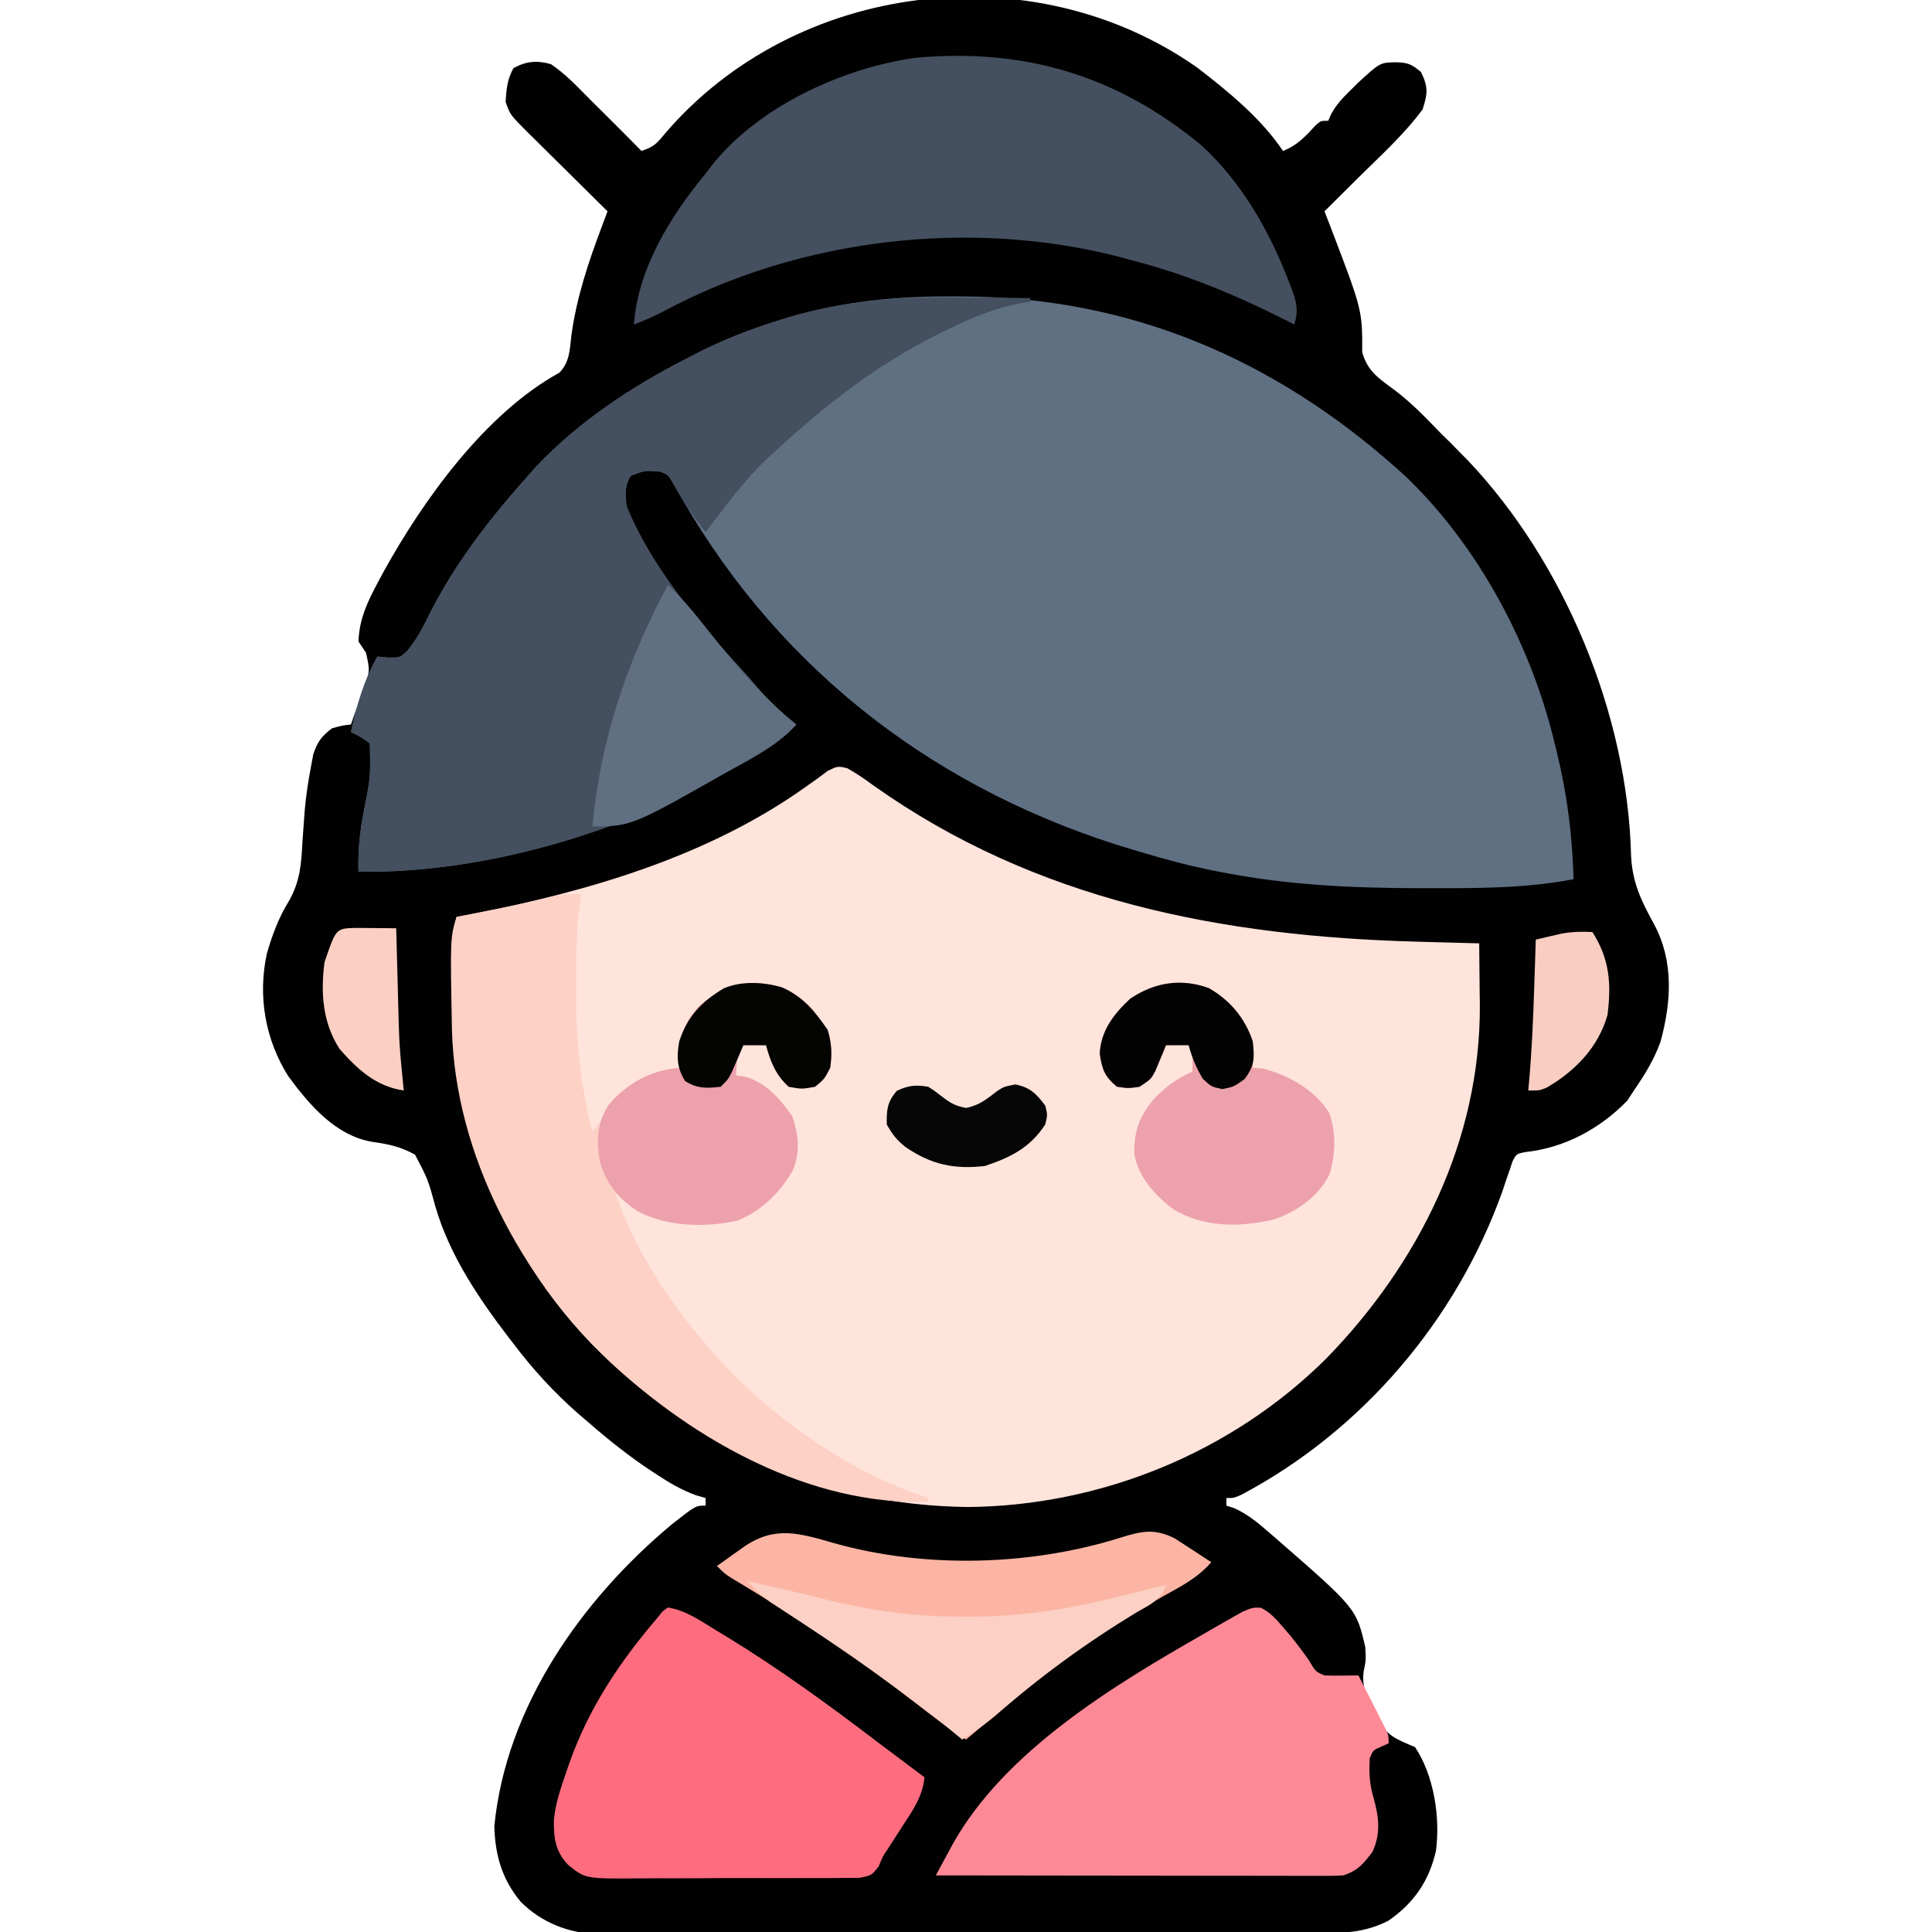
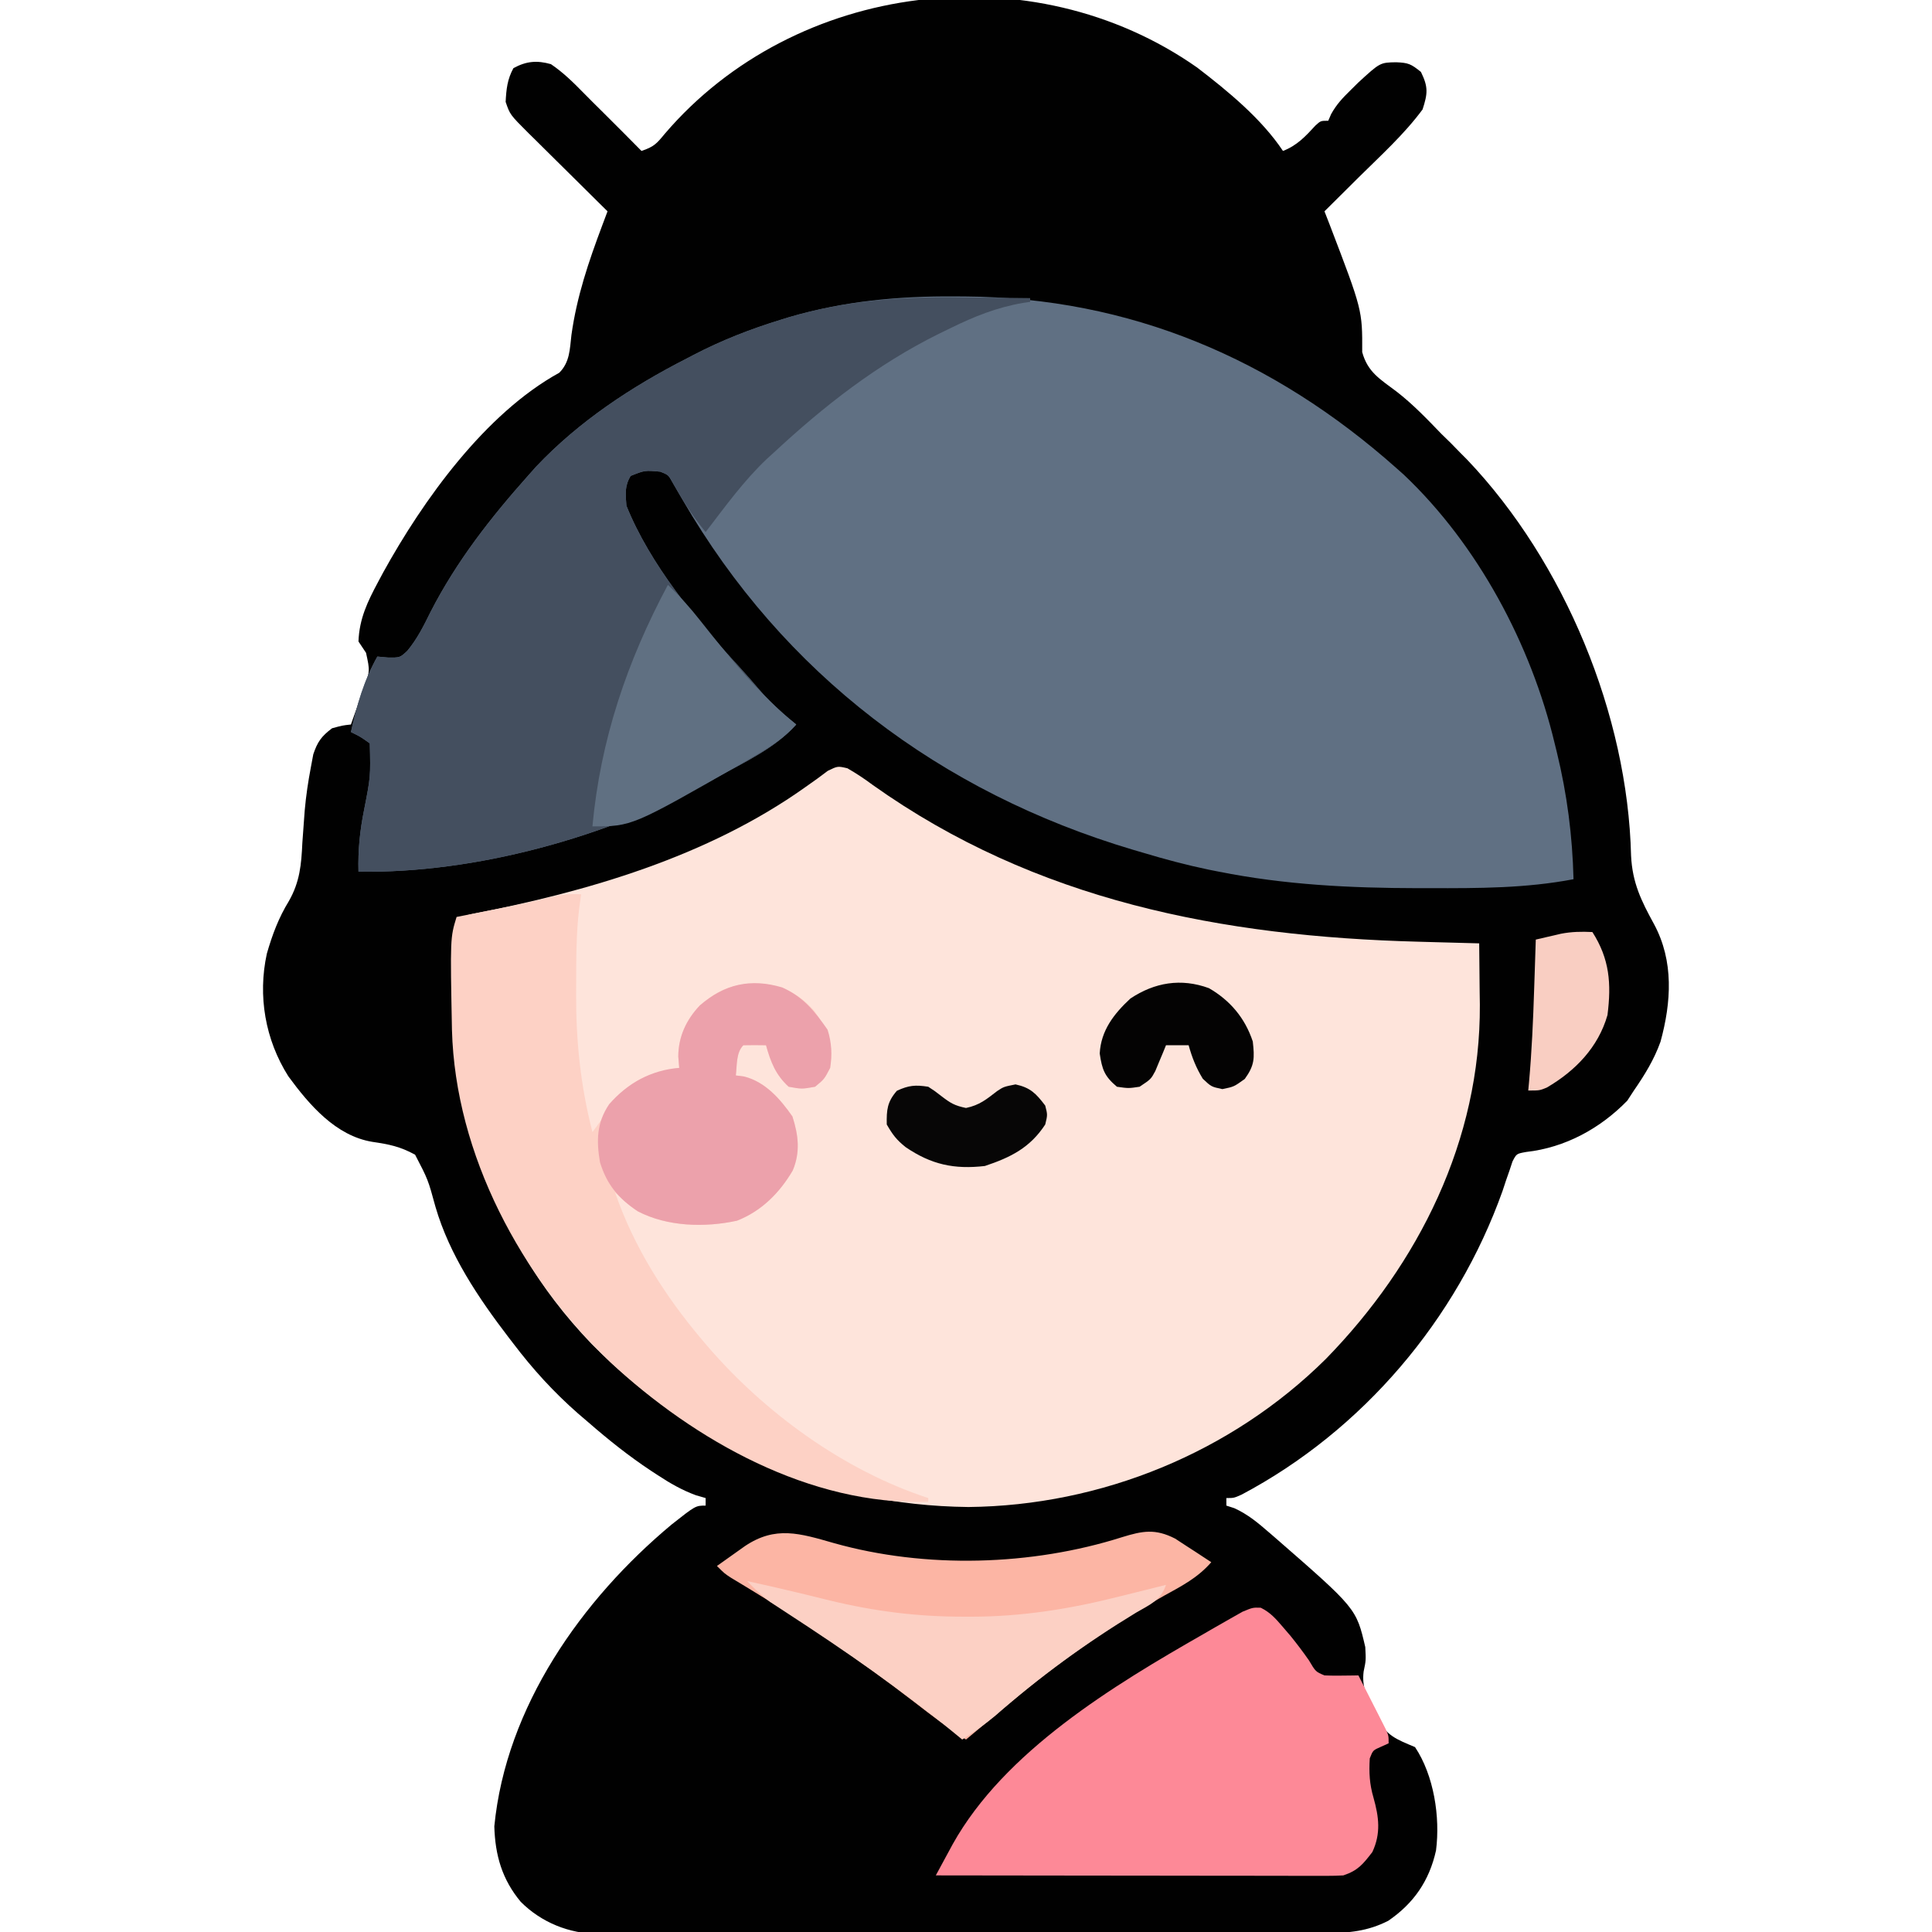
<svg xmlns="http://www.w3.org/2000/svg" version="1.1" width="512" height="512">
  <path d="M0 0 C8.113 6.218 17.035 13.541 22.742 22.102 C26.486 20.662 28.711 18.228 31.375 15.344 C32.742 14.102 32.742 14.102 34.742 14.102 C34.992 13.525 35.242 12.949 35.5 12.355 C36.911 9.796 38.531 8.082 40.617 6.039 C41.634 5.032 41.634 5.032 42.672 4.004 C48.479 -1.332 48.479 -1.332 52.742 -1.398 C55.986 -1.259 56.643 -0.979 59.305 1.164 C61.266 5.171 61.112 6.846 59.742 11.102 C54.876 17.695 48.61 23.354 42.805 29.102 C41.93 29.972 41.055 30.842 40.154 31.738 C38.019 33.862 35.882 35.983 33.742 38.102 C34.213 39.311 34.683 40.52 35.168 41.766 C43.786 64.28 43.786 64.28 43.742 75.414 C45.176 80.702 48.466 82.579 52.75 85.801 C57.149 89.183 60.893 93.119 64.742 97.102 C65.98 98.308 65.98 98.308 67.242 99.539 C68.48 100.808 68.48 100.808 69.742 102.102 C70.362 102.725 70.982 103.349 71.621 103.992 C97.355 131.061 114.102 171.542 114.992 208.852 C115.341 216.079 117.685 220.808 121.086 227.023 C126.36 236.826 125.667 247.685 122.793 258.172 C121.09 262.921 118.599 266.966 115.742 271.102 C115.165 271.988 114.587 272.875 113.992 273.789 C106.802 281.179 97.53 286.231 87.192 287.387 C84.63 287.846 84.63 287.846 83.567 289.905 C83.309 290.684 83.051 291.463 82.785 292.266 C82.482 293.133 82.178 294.001 81.866 294.894 C81.557 295.829 81.248 296.764 80.93 297.727 C68.792 331.777 43.888 361.157 11.816 378.176 C9.742 379.102 9.742 379.102 7.742 379.102 C7.742 379.762 7.742 380.422 7.742 381.102 C8.786 381.44 8.786 381.44 9.852 381.785 C13.386 383.395 16.091 385.636 18.992 388.164 C19.564 388.657 20.135 389.15 20.724 389.658 C42.169 408.34 42.169 408.34 44.555 418.594 C44.742 422.102 44.742 422.102 44.117 425.09 C43.616 429.115 44.947 431.8 46.742 435.289 C47.022 435.905 47.302 436.52 47.59 437.154 C50.07 442.11 52.824 443.028 57.742 445.102 C62.744 452.62 64.442 463.603 63.305 472.477 C61.533 480.502 57.411 486.504 50.648 491.129 C45.232 493.893 40.178 494.393 34.185 494.369 C33.337 494.374 32.488 494.378 31.615 494.383 C28.78 494.395 25.945 494.394 23.11 494.392 C21.075 494.398 19.039 494.405 17.004 494.412 C11.479 494.43 5.954 494.435 0.429 494.436 C-3.024 494.437 -6.477 494.442 -9.93 494.447 C-21.981 494.466 -34.032 494.474 -46.083 494.472 C-57.31 494.471 -68.536 494.492 -79.763 494.524 C-89.408 494.55 -99.052 494.561 -108.696 494.559 C-114.454 494.559 -120.211 494.564 -125.969 494.586 C-131.385 494.605 -136.802 494.605 -142.218 494.591 C-144.203 494.588 -146.187 494.593 -148.172 494.605 C-150.888 494.621 -153.603 494.611 -156.319 494.596 C-157.098 494.606 -157.877 494.617 -158.68 494.627 C-166.414 494.531 -173.746 491.614 -179.258 486.102 C-184.204 480.16 -186.041 473.78 -186.258 466.102 C-183.186 434.442 -163.094 405.965 -139.258 386.102 C-132.92 381.102 -132.92 381.102 -130.258 381.102 C-130.258 380.442 -130.258 379.782 -130.258 379.102 C-131.11 378.855 -131.962 378.609 -132.84 378.355 C-136.538 376.999 -139.674 375.189 -142.945 373.039 C-143.555 372.641 -144.166 372.244 -144.794 371.834 C-150.614 367.974 -155.991 363.686 -161.258 359.102 C-162.185 358.309 -163.111 357.516 -164.066 356.699 C-170.546 351.011 -176.051 344.966 -181.258 338.102 C-181.659 337.581 -182.059 337.061 -182.472 336.524 C-190.464 326.083 -198.145 314.665 -201.848 301.938 C-203.824 294.701 -203.824 294.701 -207.258 288.102 C-211.27 285.923 -214.083 285.371 -218.586 284.703 C-228.257 283.119 -235.279 274.924 -240.836 267.348 C-246.977 257.647 -248.99 246.019 -246.539 234.816 C-245.07 229.752 -243.44 225.361 -240.684 220.867 C-237.798 215.794 -237.397 211.226 -237.133 205.477 C-236.998 203.539 -236.857 201.601 -236.711 199.664 C-236.641 198.722 -236.57 197.779 -236.498 196.809 C-236.159 192.988 -235.601 189.243 -234.883 185.477 C-234.669 184.329 -234.455 183.182 -234.234 182 C-233.112 178.667 -232.058 177.209 -229.258 175.102 C-226.508 174.352 -226.508 174.352 -224.258 174.102 C-223.391 171.689 -222.539 169.273 -221.695 166.852 C-221.448 166.17 -221.202 165.488 -220.947 164.785 C-219.194 159.934 -219.194 159.934 -220.258 155.102 C-220.918 154.112 -221.578 153.122 -222.258 152.102 C-222.041 146.083 -219.855 141.547 -217.07 136.352 C-216.63 135.528 -216.19 134.705 -215.737 133.856 C-205.171 114.682 -188.694 91.682 -169.047 80.887 C-166.234 78.08 -166.261 74.633 -165.82 70.852 C-164.384 60.617 -161.302 51.55 -157.678 41.887 C-157.411 41.176 -157.144 40.464 -156.869 39.731 C-156.667 39.193 -156.466 38.656 -156.258 38.102 C-157.005 37.365 -157.752 36.629 -158.521 35.87 C-161.295 33.132 -164.063 30.387 -166.829 27.64 C-168.026 26.453 -169.225 25.268 -170.426 24.084 C-172.153 22.381 -173.874 20.672 -175.594 18.961 C-176.13 18.435 -176.667 17.909 -177.22 17.366 C-182.101 12.486 -182.101 12.486 -183.258 9.102 C-183.081 5.75 -182.821 3.128 -181.195 0.164 C-177.776 -1.711 -174.926 -1.939 -171.258 -0.898 C-168.086 1.246 -165.449 3.825 -162.773 6.555 C-161.036 8.328 -159.273 10.072 -157.508 11.816 C-154.069 15.224 -150.659 18.657 -147.258 22.102 C-143.929 20.992 -143.243 20.176 -141.07 17.539 C-106.511 -22.84 -43.706 -30.677 0 0 Z " fill="#010101" transform="translate(317.258,17.898)" />
-   <path d="M0 0 C2.35 1.355 4.504 2.774 6.676 4.398 C49.889 35.138 99.338 44.596 151.363 45.961 C152.933 46.004 154.503 46.048 156.072 46.092 C159.857 46.197 163.641 46.299 167.426 46.398 C167.485 50.628 167.52 54.857 167.551 59.086 C167.568 60.265 167.584 61.444 167.602 62.658 C167.798 98.512 151.439 131.274 126.801 156.523 C101.758 181.343 67.298 195.423 32.051 195.773 C-6.679 195.35 -40.496 179.954 -67.729 152.612 C-96.308 122.992 -105.43 86.477 -104.751 46.473 C-104.605 43.937 -104.315 41.813 -103.574 39.398 C-102.304 39.156 -101.035 38.914 -99.727 38.664 C-68.947 32.71 -37.104 23.446 -11.227 5.051 C-10.166 4.299 -9.105 3.548 -8.012 2.773 C-6.618 1.733 -6.618 1.733 -5.195 0.672 C-2.574 -0.602 -2.574 -0.602 0 0 Z " fill="#FEE4DB" transform="translate(224.574,203.602)" />
+   <path d="M0 0 C2.35 1.355 4.504 2.774 6.676 4.398 C49.889 35.138 99.338 44.596 151.363 45.961 C152.933 46.004 154.503 46.048 156.072 46.092 C159.857 46.197 163.641 46.299 167.426 46.398 C167.485 50.628 167.52 54.857 167.551 59.086 C167.568 60.265 167.584 61.444 167.602 62.658 C167.798 98.512 151.439 131.274 126.801 156.523 C101.758 181.343 67.298 195.423 32.051 195.773 C-6.679 195.35 -40.496 179.954 -67.729 152.612 C-96.308 122.992 -105.43 86.477 -104.751 46.473 C-102.304 39.156 -101.035 38.914 -99.727 38.664 C-68.947 32.71 -37.104 23.446 -11.227 5.051 C-10.166 4.299 -9.105 3.548 -8.012 2.773 C-6.618 1.733 -6.618 1.733 -5.195 0.672 C-2.574 -0.602 -2.574 -0.602 0 0 Z " fill="#FEE4DB" transform="translate(224.574,203.602)" />
  <path d="M0 0 C0.853 0.004 1.705 0.008 2.583 0.012 C46.362 0.302 84.353 16.559 116.875 45.438 C117.855 46.308 117.855 46.308 118.855 47.195 C138.541 65.806 152.635 92.303 158.875 118.438 C159.063 119.198 159.251 119.958 159.444 120.741 C162.182 131.975 163.579 142.884 163.875 154.438 C151.249 156.852 138.685 156.835 125.875 156.812 C124.768 156.812 123.661 156.812 122.52 156.812 C104.674 156.778 87.423 155.936 69.875 152.438 C68.958 152.256 68.042 152.074 67.098 151.886 C61.269 150.675 55.575 149.149 49.875 147.438 C48.962 147.17 48.048 146.902 47.107 146.626 C-3.909 131.455 -45.577 99.979 -72.242 53.875 C-72.72 53.053 -73.199 52.23 -73.691 51.383 C-74.114 50.646 -74.536 49.908 -74.971 49.149 C-76.026 47.282 -76.026 47.282 -78.125 46.438 C-82.256 46.061 -82.256 46.061 -86 47.562 C-87.633 50.284 -87.347 52.3 -87.125 55.438 C-80.872 71.023 -68.533 85.9 -57.254 98.121 C-55.261 100.29 -53.345 102.507 -51.438 104.75 C-48.58 108.042 -45.559 110.757 -42.125 113.438 C-47.753 119.745 -55.812 123.408 -63.125 127.438 C-63.76 127.789 -64.395 128.14 -65.049 128.501 C-92.434 143.281 -127.047 152.947 -158.125 152.438 C-158.279 146.717 -157.751 141.596 -156.625 136 C-154.913 127.27 -154.913 127.27 -155.125 118.438 C-157.585 116.684 -157.585 116.684 -160.125 115.438 C-158.539 108.23 -156.728 101.897 -153.125 95.438 C-152.218 95.52 -151.31 95.603 -150.375 95.688 C-147.142 95.741 -147.142 95.741 -145.18 93.914 C-142.519 90.707 -140.839 87.283 -139 83.562 C-132.123 70.163 -123.12 58.651 -113.125 47.438 C-112.433 46.66 -111.741 45.883 -111.027 45.082 C-99.697 33.097 -85.738 23.893 -71.125 16.438 C-70.218 15.963 -70.218 15.963 -69.292 15.478 C-61.848 11.611 -54.268 8.651 -46.25 6.188 C-45.497 5.953 -44.744 5.719 -43.968 5.478 C-29.401 1.23 -15.102 -0.12 0 0 Z " fill="#607083" transform="translate(253.125,78.562)" />
  <path d="M0 0 C1.801 0.015 3.603 0.029 5.404 0.041 C9.749 0.074 14.093 0.125 18.438 0.188 C18.438 0.517 18.438 0.848 18.438 1.188 C17.845 1.274 17.253 1.36 16.643 1.449 C9.589 2.648 3.65 5.042 -2.75 8.188 C-4.256 8.919 -4.256 8.919 -5.792 9.665 C-22.2 17.807 -36.171 28.752 -49.562 41.188 C-50.155 41.726 -50.748 42.265 -51.359 42.82 C-57.484 48.624 -62.441 55.511 -67.562 62.188 C-70.949 58.112 -73.575 53.886 -76.195 49.297 C-77.39 47.062 -77.39 47.062 -79.562 46.188 C-83.693 45.811 -83.693 45.811 -87.438 47.312 C-89.07 50.034 -88.784 52.05 -88.562 55.188 C-82.309 70.773 -69.971 85.65 -58.691 97.871 C-56.698 100.04 -54.783 102.257 -52.875 104.5 C-50.017 107.792 -46.996 110.507 -43.562 113.188 C-49.19 119.495 -57.25 123.158 -64.562 127.188 C-65.198 127.539 -65.833 127.89 -66.487 128.251 C-93.872 143.031 -128.484 152.697 -159.562 152.188 C-159.717 146.467 -159.189 141.346 -158.062 135.75 C-156.35 127.02 -156.35 127.02 -156.562 118.188 C-159.022 116.434 -159.022 116.434 -161.562 115.188 C-159.977 107.98 -158.165 101.647 -154.562 95.188 C-153.655 95.27 -152.748 95.353 -151.812 95.438 C-148.58 95.491 -148.58 95.491 -146.617 93.664 C-143.957 90.457 -142.276 87.033 -140.438 83.312 C-133.56 69.913 -124.558 58.401 -114.562 47.188 C-113.87 46.41 -113.178 45.633 -112.465 44.832 C-101.134 32.847 -87.176 23.643 -72.562 16.188 C-71.655 15.713 -71.655 15.713 -70.729 15.228 C-63.286 11.361 -55.705 8.401 -47.688 5.938 C-46.934 5.703 -46.181 5.469 -45.405 5.228 C-30.245 0.807 -15.699 -0.233 0 0 Z " fill="#444F5F" transform="translate(254.562,78.812)" />
  <path d="M0 0 C-0.16 1.166 -0.32 2.331 -0.485 3.532 C-1.339 10.391 -1.286 17.286 -1.312 24.188 C-1.316 24.939 -1.32 25.69 -1.324 26.464 C-1.355 39.019 -0.14 50.803 3 63 C4.736 60.733 6.285 58.522 7.75 56.062 C12.199 50.007 16.951 47.595 24.277 46.262 C24.846 46.175 25.414 46.089 26 46 C25.918 45.01 25.835 44.02 25.75 43 C25.771 37.733 27.856 33.27 31.461 29.453 C36.963 24.705 41.038 23.535 48.18 23.688 C53.91 24.322 58.102 26.678 61.875 31 C65.433 36.023 66.989 39.68 66 46 C64.438 49 64.438 49 62 51 C58.5 51.625 58.5 51.625 55 51 C51.545 47.825 50.247 44.467 49 40 C47 39.957 45 39.959 43 40 C41.032 41.968 41.338 45.348 41 48 C42.11 48.149 42.11 48.149 43.242 48.301 C48.828 49.717 52.793 54.265 56 58.875 C57.582 63.817 58.136 68.29 56.086 73.18 C52.625 79.097 47.813 83.961 41.309 86.496 C32.845 88.344 22.767 88.142 15 84 C12.797 82.458 10.96 80.86 9 79 C13.966 93.447 22.181 106.391 32 118 C32.436 118.515 32.871 119.031 33.32 119.562 C48.526 137.307 69.58 152.679 92 160 C92 160.33 92 160.66 92 161 C60.702 162.043 30.104 144.766 7.809 124.066 C-15.863 101.528 -33.331 69.042 -34.228 35.947 C-34.694 11.526 -34.694 11.526 -33 6 C-32.154 5.834 -32.154 5.834 -31.291 5.665 C-28.694 5.153 -26.097 4.639 -23.5 4.125 C-22.613 3.951 -21.726 3.777 -20.812 3.598 C-16.691 2.779 -12.6 1.925 -8.531 0.875 C-5.493 0.122 -3.101 -0.194 0 0 Z " fill="#FDD1C5" transform="translate(154,237)" />
-   <path d="M0 0 C10.789 9.907 18.032 22.646 23.25 36.188 C23.514 36.862 23.778 37.537 24.049 38.233 C25.354 41.81 25.817 43.946 24.688 47.562 C24.095 47.261 23.503 46.959 22.894 46.648 C9.43 39.843 -3.698 34.311 -18.312 30.562 C-20.028 30.091 -20.028 30.091 -21.777 29.609 C-61.244 19.456 -106.23 24.725 -142.062 43.863 C-144.78 45.284 -147.444 46.492 -150.312 47.562 C-149.278 32.74 -140.573 18.722 -131.312 7.562 C-130.877 6.981 -130.441 6.4 -129.992 5.801 C-117.631 -10.077 -95.323 -20.32 -75.816 -23.117 C-46.882 -25.762 -22.384 -18.472 0 0 Z " fill="#444F5F" transform="translate(318.312,38.438)" />
  <path d="M0 0 C2.548 1.269 3.972 2.903 5.82 5.062 C6.859 6.273 6.859 6.273 7.918 7.508 C9.615 9.607 11.212 11.726 12.758 13.938 C14.55 16.968 14.55 16.968 16.883 17.938 C19.211 18.043 21.519 18 23.849 17.967 C24.856 17.952 24.856 17.952 25.883 17.938 C27.221 20.56 28.554 23.185 29.883 25.812 C30.264 26.559 30.646 27.305 31.039 28.074 C31.4 28.79 31.761 29.505 32.133 30.242 C32.636 31.232 32.636 31.232 33.148 32.242 C33.883 33.938 33.883 33.938 33.883 35.938 C32.924 36.371 32.924 36.371 31.945 36.812 C29.731 37.766 29.731 37.766 28.883 39.938 C28.659 43.736 28.816 46.709 29.883 50.375 C31.309 55.454 31.876 59.809 29.57 64.75 C27.102 67.95 25.776 69.64 21.883 70.938 C20.398 71.026 18.909 71.059 17.422 71.058 C16.509 71.059 15.596 71.061 14.656 71.062 C13.657 71.058 12.658 71.055 11.628 71.051 C10.047 71.051 10.047 71.051 8.435 71.051 C4.945 71.051 1.455 71.043 -2.035 71.035 C-4.452 71.033 -6.869 71.032 -9.286 71.031 C-15.654 71.027 -22.021 71.017 -28.388 71.006 C-34.883 70.996 -41.378 70.991 -47.873 70.986 C-60.621 70.976 -73.369 70.959 -86.117 70.938 C-85.164 69.173 -84.209 67.41 -83.253 65.647 C-82.721 64.665 -82.189 63.683 -81.641 62.671 C-67.925 38.074 -39.103 20.635 -15.117 6.938 C-14.508 6.582 -13.898 6.227 -13.27 5.861 C-11.498 4.83 -9.716 3.818 -7.93 2.812 C-6.905 2.232 -5.88 1.652 -4.824 1.055 C-2.117 -0.062 -2.117 -0.062 0 0 Z " fill="#FD8997" transform="translate(334.117,426.062)" />
-   <path d="M0 0 C4.887 0.785 8.835 3.668 13 6.188 C13.878 6.717 14.757 7.247 15.662 7.792 C29.678 16.355 42.948 26.045 56 36 C58.247 37.691 60.499 39.377 62.75 41.062 C64.5 42.375 66.25 43.688 68 45 C67.497 50.152 64.878 53.772 62.125 58 C61.231 59.396 60.338 60.791 59.445 62.188 C59.048 62.8 58.652 63.412 58.243 64.043 C56.903 66.042 56.903 66.042 55.873 68.581 C54 71 54 71 50.801 71.642 C49.466 71.674 48.13 71.679 46.794 71.663 C46.063 71.673 45.333 71.684 44.58 71.694 C42.162 71.721 39.746 71.712 37.328 71.699 C35.645 71.705 33.962 71.712 32.279 71.721 C28.749 71.733 25.218 71.726 21.688 71.707 C17.173 71.684 12.661 71.711 8.147 71.752 C4.669 71.777 1.191 71.775 -2.287 71.764 C-3.95 71.762 -5.613 71.77 -7.277 71.787 C-21.902 71.913 -21.902 71.913 -26.513 68.14 C-29.82 64.611 -30.285 61.069 -30.214 56.297 C-29.814 52.009 -28.455 48.056 -27.062 44 C-26.749 43.081 -26.435 42.162 -26.112 41.215 C-20.956 26.7 -12.952 14.666 -3 3 C-2.482 2.357 -1.964 1.714 -1.43 1.051 C-0.958 0.704 -0.486 0.357 0 0 Z " fill="#FD6D7F" transform="translate(177,426)" />
  <path d="M0 0 C24.27 6.838 52.405 6.039 76.367 -1.574 C81.821 -3.257 85.167 -3.873 90.43 -1.188 C91.587 -0.451 92.735 0.299 93.875 1.062 C94.764 1.635 94.764 1.635 95.672 2.219 C97.122 3.155 98.562 4.107 100 5.062 C96.444 9.168 92.188 11.361 87.5 13.938 C73.177 22.019 59.585 31.469 47 42.062 C45.915 42.964 44.829 43.865 43.742 44.766 C40.821 47.19 37.909 49.624 35 52.062 C30.263 48.997 25.824 45.653 21.375 42.188 C7.31 31.36 -7.187 21.341 -22.374 12.148 C-23.212 11.641 -24.05 11.133 -24.914 10.609 C-25.656 10.164 -26.398 9.719 -27.163 9.261 C-29 8.062 -29 8.062 -31 6.062 C-29.419 4.934 -27.835 3.81 -26.25 2.688 C-25.368 2.061 -24.487 1.435 -23.578 0.789 C-15.484 -4.632 -9.079 -2.598 0 0 Z " fill="#FCB5A4" transform="translate(221,408.938)" />
-   <path d="M0 0 C5.638 3.265 9.538 7.9 11.613 14.125 C11.653 16.458 11.657 18.792 11.613 21.125 C12.397 21.166 13.181 21.207 13.988 21.25 C20.879 22.913 27.995 26.856 31.836 33.008 C33.742 38.199 33.548 43.977 31.984 49.242 C29.04 55.184 23.449 59.146 17.309 61.266 C8.219 63.38 -1.099 63.489 -9.297 58.688 C-14.147 55.061 -18.662 50.185 -19.758 44.047 C-19.948 37.817 -18.378 33.898 -14.387 29.125 C-11.44 26.155 -8.261 23.764 -4.387 22.125 C-4.344 20.125 -4.346 18.125 -4.387 16.125 C-5.512 14.769 -5.512 14.769 -8.449 15.062 C-9.903 15.093 -9.903 15.093 -11.387 15.125 C-11.768 16.065 -11.768 16.065 -12.156 17.023 C-12.5 17.841 -12.845 18.658 -13.199 19.5 C-13.536 20.312 -13.872 21.124 -14.219 21.961 C-15.387 24.125 -15.387 24.125 -18.387 26.125 C-21.324 26.562 -21.324 26.562 -24.387 26.125 C-27.685 23.347 -28.319 21.584 -28.949 17.312 C-28.626 11.209 -25.173 6.781 -20.824 2.75 C-14.438 -1.508 -7.425 -2.722 0 0 Z " fill="#ECA1AB" transform="translate(320.387,261.875)" />
  <path d="M0 0 C5.611 2.56 8.499 6.197 11.992 11.188 C13.09 14.579 13.226 17.823 12.68 21.312 C11.117 24.312 11.117 24.312 8.68 26.312 C5.18 26.938 5.18 26.938 1.68 26.312 C-1.776 23.137 -3.074 19.779 -4.32 15.312 C-6.32 15.27 -8.321 15.272 -10.32 15.312 C-12.289 17.281 -11.983 20.661 -12.32 23.312 C-11.58 23.412 -10.84 23.511 -10.078 23.613 C-4.493 25.029 -0.528 29.577 2.68 34.188 C4.261 39.13 4.816 43.603 2.766 48.492 C-0.695 54.409 -5.508 59.274 -12.012 61.809 C-20.535 63.669 -30.483 63.396 -38.32 59.312 C-43.456 55.921 -46.535 52.166 -48.32 46.312 C-49.288 40.589 -49.204 35.841 -45.883 30.938 C-41.048 25.372 -34.712 21.881 -27.32 21.312 C-27.403 20.323 -27.485 19.332 -27.57 18.312 C-27.549 13.045 -25.464 8.583 -21.859 4.766 C-15.299 -0.896 -8.437 -2.5 0 0 Z " fill="#ECA1AB" transform="translate(207.32,261.688)" />
  <path d="M0 0 C3.149 2.953 5.887 6.047 8.562 9.438 C16.382 19.307 24.188 29.022 34 37 C30.581 40.832 26.707 43.204 22.312 45.75 C21.566 46.185 20.819 46.619 20.05 47.067 C-9.509 64 -9.509 64 -20 64 C-17.882 41.082 -10.843 20.278 0 0 Z " fill="#607082" transform="translate(177,155)" />
  <path d="M0 0 C4.696 1.028 9.381 2.081 14.051 3.219 C14.915 3.429 15.779 3.639 16.67 3.855 C18.421 4.282 20.171 4.712 21.92 5.145 C33.716 7.999 45.033 9.437 57.188 9.438 C57.879 9.44 58.57 9.442 59.283 9.444 C72.942 9.437 85.759 7.365 99 4 C101.234 3.444 103.469 2.888 105.703 2.332 C107.469 1.889 109.235 1.445 111 1 C109.608 5.177 106.683 6.252 103.062 8.375 C89.834 16.398 77.413 25.442 65.797 35.66 C62.963 38.031 60.106 40.01 57 42 C56.114 41.273 55.229 40.546 54.316 39.797 C40.472 28.522 25.909 18.464 10.955 8.719 C10.107 8.162 9.26 7.605 8.387 7.031 C7.636 6.542 6.885 6.053 6.112 5.549 C3.84 3.883 1.942 2.037 0 0 Z " fill="#FCD0C4" transform="translate(198,419)" />
-   <path d="M0 0 C5.611 2.56 8.499 6.197 11.992 11.188 C13.09 14.579 13.226 17.823 12.68 21.312 C11.117 24.312 11.117 24.312 8.68 26.312 C5.18 26.938 5.18 26.938 1.68 26.312 C-1.776 23.137 -3.074 19.779 -4.32 15.312 C-6.3 15.312 -8.28 15.312 -10.32 15.312 C-10.586 15.939 -10.851 16.565 -11.125 17.211 C-11.478 18.028 -11.831 18.845 -12.195 19.688 C-12.543 20.5 -12.891 21.312 -13.25 22.148 C-14.32 24.312 -14.32 24.312 -16.32 26.312 C-20.139 26.737 -22.444 26.852 -25.758 24.812 C-27.956 21.296 -28.027 18.283 -27.32 14.312 C-25.143 7.671 -21.429 3.764 -15.461 0.203 C-10.679 -1.787 -4.909 -1.454 0 0 Z " fill="#040403" transform="translate(207.32,261.688)" />
  <path d="M0 0 C5.638 3.265 9.538 7.9 11.613 14.125 C12.101 18.519 12.116 20.43 9.488 24.062 C6.613 26.125 6.613 26.125 3.551 26.75 C0.613 26.125 0.613 26.125 -1.637 24 C-3.41 21.086 -4.472 18.403 -5.387 15.125 C-7.367 15.125 -9.347 15.125 -11.387 15.125 C-11.768 16.065 -11.768 16.065 -12.156 17.023 C-12.5 17.841 -12.845 18.658 -13.199 19.5 C-13.536 20.312 -13.872 21.124 -14.219 21.961 C-15.387 24.125 -15.387 24.125 -18.387 26.125 C-21.324 26.562 -21.324 26.562 -24.387 26.125 C-27.685 23.347 -28.319 21.584 -28.949 17.312 C-28.626 11.209 -25.173 6.781 -20.824 2.75 C-14.438 -1.508 -7.425 -2.722 0 0 Z " fill="#040303" transform="translate(320.387,261.875)" />
-   <path d="M0 0 C1.932 0.017 1.932 0.017 3.902 0.035 C5.193 0.044 6.483 0.053 7.812 0.062 C8.812 0.074 9.811 0.086 10.84 0.098 C10.865 1.08 10.89 2.063 10.916 3.076 C11.011 6.761 11.111 10.445 11.212 14.13 C11.255 15.717 11.297 17.305 11.337 18.892 C11.642 31.025 11.642 31.025 12.84 43.098 C5.441 41.972 0.7 37.609 -4.16 32.098 C-8.676 25.121 -9.223 17.205 -8.16 9.098 C-5.131 0.159 -5.131 0.159 0 0 Z " fill="#FBCFC4" transform="translate(94.16,245.902)" />
  <path d="M0 0 C4.564 7.131 5.054 13.646 4 22 C1.563 30.528 -4.512 36.8 -12.09 41.219 C-14 42 -14 42 -17 42 C-16.902 40.957 -16.902 40.957 -16.801 39.894 C-16.066 31.683 -15.7 23.488 -15.438 15.25 C-15.394 13.969 -15.351 12.687 -15.307 11.367 C-15.202 8.245 -15.1 5.122 -15 2 C-13.575 1.665 -12.149 1.335 -10.723 1.008 C-9.929 0.824 -9.135 0.639 -8.317 0.45 C-5.511 -0.095 -2.849 -0.146 0 0 Z " fill="#F9CEC2" transform="translate(422,247)" />
  <path d="M0 0 C1.73 1.125 1.73 1.125 3.5 2.5 C5.891 4.335 6.962 4.992 10 5.625 C13.593 4.876 15.416 3.335 18.273 1.133 C20 0 20 0 23.125 -0.625 C27.079 0.235 28.584 1.803 31 5 C31.625 7.438 31.625 7.438 31 10 C26.977 16.159 21.856 18.715 15 21 C6.878 21.946 0.77 20.619 -6 16 C-8.429 14.048 -9.381 12.791 -11 10 C-11.066 6.119 -10.887 4.018 -8.312 1.062 C-5.176 -0.379 -3.433 -0.539 0 0 Z " fill="#070606" transform="translate(246,288)" />
</svg>